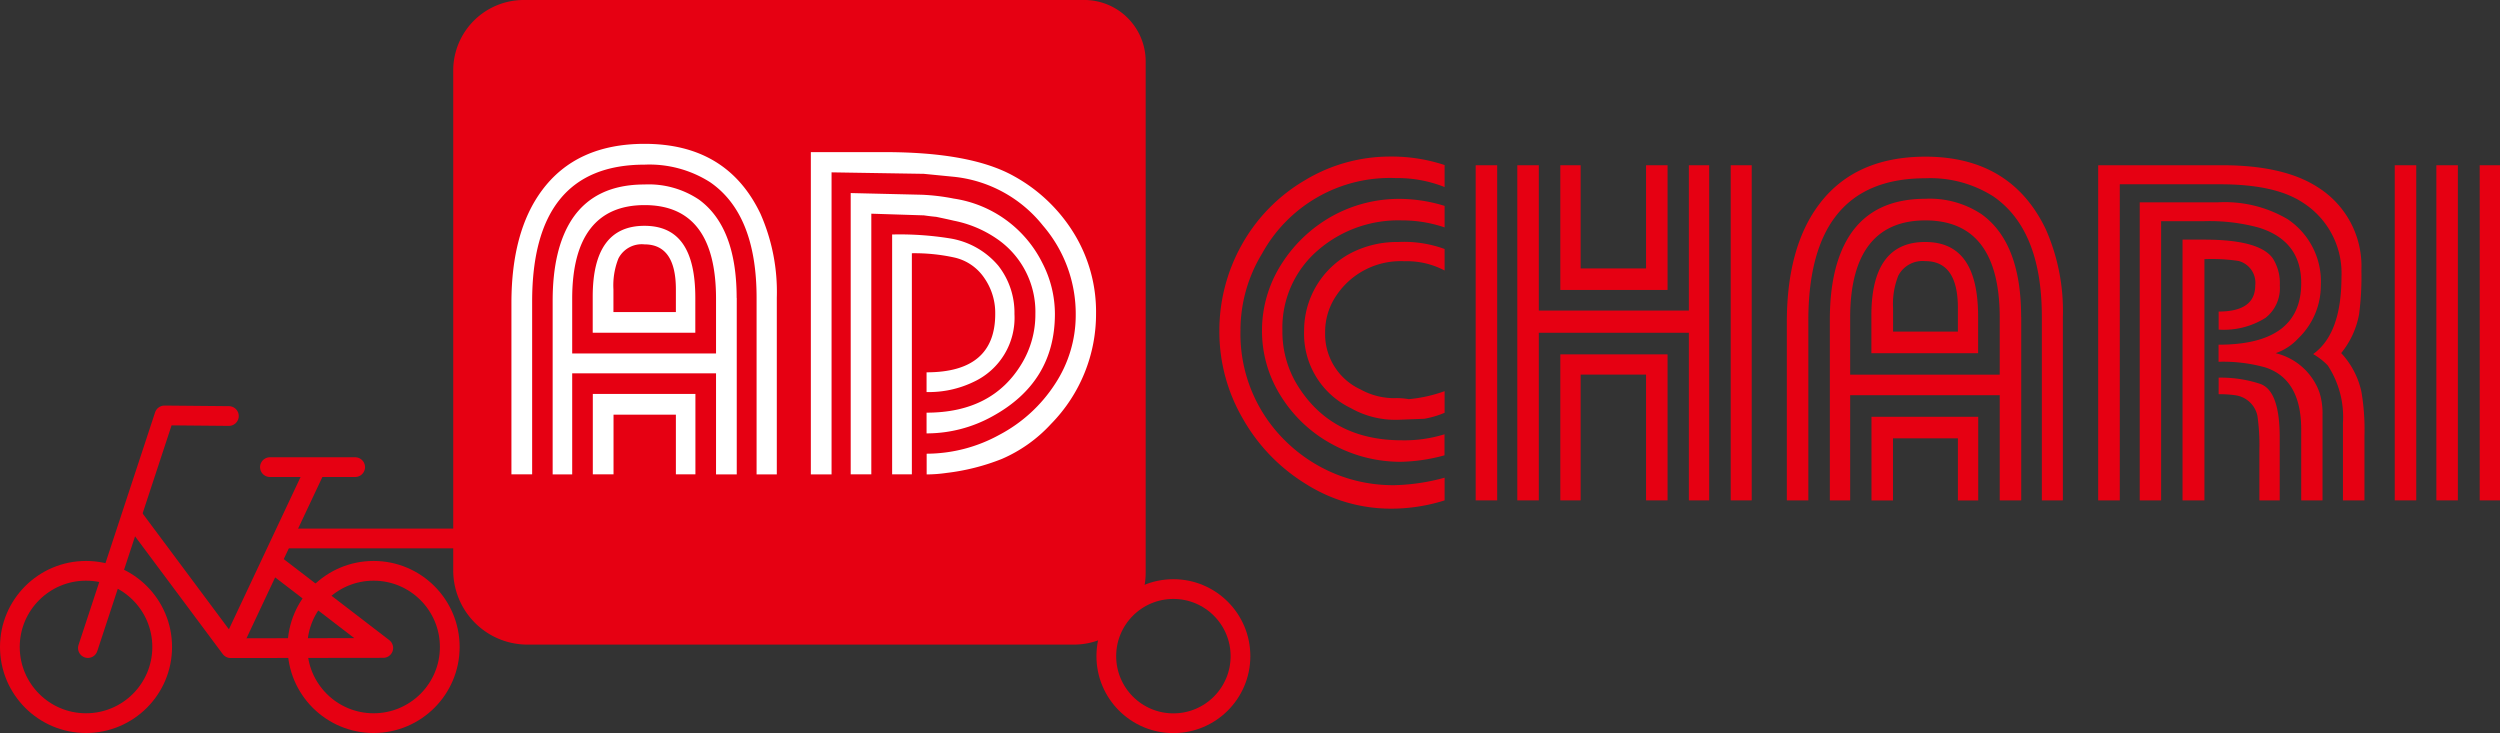
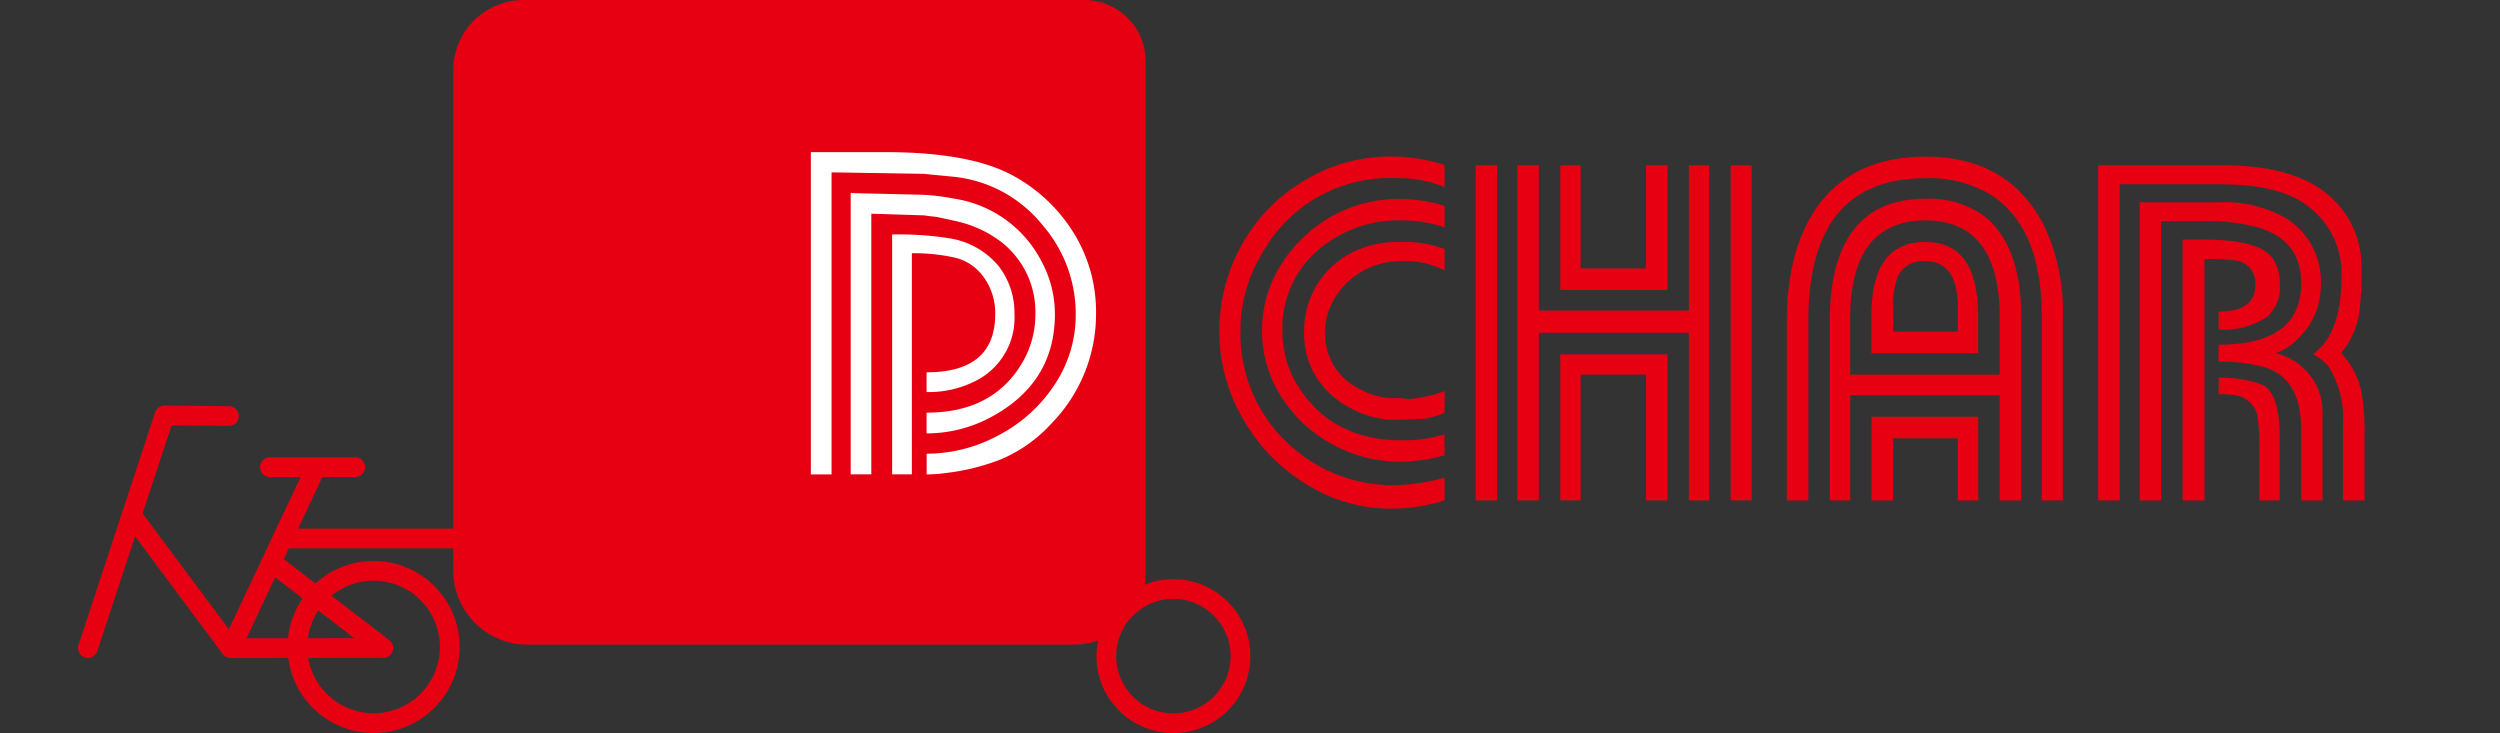
<svg xmlns="http://www.w3.org/2000/svg" id="logo" width="253.41" height="74.31" viewBox="0 0 253.41 74.31">
  <rect x="0" y="0" width="253.41" height="74.31" fill="#333333" stroke="none" />
  <g id="レイヤー_1">
    <line id="線_1" data-name="線 1" x2="18.28" transform="translate(29.08 54.58)" fill="none" stroke="#e60012" stroke-linecap="round" stroke-linejoin="round" stroke-width="2" />
    <g id="グループ_1" data-name="グループ 1">
-       <circle id="楕円形_1" data-name="楕円形 1" cx="7.72" cy="7.72" r="7.72" transform="translate(1 57.86)" fill="none" stroke="#e60012" stroke-miterlimit="10" stroke-width="2" />
      <line id="線_2" data-name="線 2" x1="8.64" transform="translate(27.36 47.35)" fill="none" stroke="#e60012" stroke-linecap="round" stroke-linejoin="round" stroke-width="2" />
      <line id="線_3" data-name="線 3" x1="8.42" y2="17.89" transform="translate(23.46 47.7)" fill="none" stroke="#e60012" stroke-linecap="round" stroke-linejoin="round" stroke-width="2" />
      <path id="パス_1" data-name="パス 1" d="M13.45,52.37,23.38,65.7l15.47-.02L27.61,57.05" fill="none" stroke="#e60012" stroke-linecap="round" stroke-linejoin="round" stroke-width="2" />
      <path id="パス_2" data-name="パス 2" d="M8.91,65.69l7.76-23.58,6.53.06" fill="none" stroke="#e60012" stroke-linecap="round" stroke-linejoin="round" stroke-width="2" />
      <circle id="楕円形_2" data-name="楕円形 2" cx="7.72" cy="7.72" r="7.72" transform="translate(30.15 57.86)" fill="none" stroke="#e60012" stroke-miterlimit="10" stroke-width="2" />
    </g>
    <path id="パス_3" data-name="パス 3" d="M53.09,1.5h56.82a4.722,4.722,0,0,1,4.72,4.72V58.06a5.783,5.783,0,0,1-5.78,5.78H53.47a6.03,6.03,0,0,1-6.03-6.03V7.15A5.651,5.651,0,0,1,53.09,1.5Z" fill="#e60012" stroke="#e60012" stroke-miterlimit="10" stroke-width="3" />
    <circle id="楕円形_3" data-name="楕円形 3" cx="6.8" cy="6.8" r="6.8" transform="translate(112.14 59.71)" fill="none" stroke="#e60012" stroke-miterlimit="10" stroke-width="2" />
  </g>
  <g id="レイヤー_2のコピー">
    <g id="グループ_2" data-name="グループ 2">
      <path id="パス_4" data-name="パス 4" d="M146.43,50.72a17.9,17.9,0,0,1-5.46.84,16.1,16.1,0,0,1-8.66-2.54,18.349,18.349,0,0,1-6.3-6.53,17.494,17.494,0,0,1-2.41-8.89,17.8,17.8,0,0,1,2.3-8.84,17.4,17.4,0,0,1,6.39-6.5,16.686,16.686,0,0,1,8.68-2.39,16.979,16.979,0,0,1,5.46.86v2.23a12.948,12.948,0,0,0-4.95-.91,14.786,14.786,0,0,0-13.56,7.67,14.93,14.93,0,0,0-2.18,7.77,15.166,15.166,0,0,0,4.62,11.27,15.677,15.677,0,0,0,5,3.28,15.521,15.521,0,0,0,6.02,1.14,20.755,20.755,0,0,0,5.05-.76v2.29Zm0-4.57a17.927,17.927,0,0,1-4.42.66,14.4,14.4,0,0,1-6.94-1.76,13.838,13.838,0,0,1-5.21-4.86,12.368,12.368,0,0,1-1.94-6.68,12.51,12.51,0,0,1,1.98-6.75,14.3,14.3,0,0,1,5.13-4.85,13.994,13.994,0,0,1,6.98-1.75,15.555,15.555,0,0,1,4.42.71v2.18a13.4,13.4,0,0,0-4.32-.71,12.429,12.429,0,0,0-8.51,3.02,10.34,10.34,0,0,0-3.61,8.15,10.365,10.365,0,0,0,1.6,5.66q3.45,5.46,10.51,5.46a13.6,13.6,0,0,0,4.32-.61v2.13Zm0-4.31a9.11,9.11,0,0,1-2.08.61l-2.64.1a9.145,9.145,0,0,1-4.8-1.19,8.341,8.341,0,0,1-4.72-7.85,8.869,8.869,0,0,1,4.71-7.84,10.192,10.192,0,0,1,4.81-1.14,11.933,11.933,0,0,1,4.72.71v2.18a8.153,8.153,0,0,0-4.06-.94,7.829,7.829,0,0,0-6.86,3.4,6.554,6.554,0,0,0-1.19,3.83,6.172,6.172,0,0,0,3.58,5.76,7.088,7.088,0,0,0,3.38.89,7.046,7.046,0,0,1,1.52.1,14.449,14.449,0,0,0,3.63-.81v2.18Z" fill="#e60012" />
      <path id="パス_5" data-name="パス 5" d="M151.76,50.72h-2.18V16.75h2.18Zm19.43-19.24V16.75h2.06V50.72h-2.06V33.73H155.98V50.72H153.8V16.75h2.18V31.48Zm-2.16-14.73V29.39H158.16V16.75h2.06V27.21h6.63V16.75Zm0,33.97h-2.18V37.97h-6.63V50.72h-2.06V35.92h10.87Zm6.4-33.97h2.13V50.72h-2.13Z" fill="#e60012" />
      <path id="パス_6" data-name="パス 6" d="M209.1,32.11V50.72h-2.13V32.11q0-8.8-4.9-12.19a11.89,11.89,0,0,0-6.91-1.85q-11.865,0-11.86,14.45v18.2h-2.18V32.67q0-7.515,3.2-11.86,3.63-4.92,10.84-4.93,8.685,0,12.21,7.36a20.43,20.43,0,0,1,1.73,8.86Zm-4.22,0V50.72H202.7V40.06H187.54V50.72h-2.06V32.41q0-5.46,2.03-8.58,2.415-3.675,7.64-3.68a9.475,9.475,0,0,1,5.76,1.6q3.96,2.9,3.96,10.36Zm-2.18.11q0-9.87-7.53-9.88c-5.02,0-7.63,3.29-7.63,9.88v5.76H202.7Zm-2.19,3.58H189.69V31.99q0-7.47,5.46-7.46c3.64,0,5.36,2.53,5.36,7.59V35.8Zm-2.05,8.63h-6.58v6.3H189.7V42.25h10.82v8.48h-2.06v-6.3Zm0-10.82V31.22q0-4.755-3.31-4.75a2.768,2.768,0,0,0-2.73,1.47,7.751,7.751,0,0,0-.53,3.28v2.39h6.58Z" fill="#e60012" />
      <path id="パス_7" data-name="パス 7" d="M214.86,50.72h-2.18V16.75h12.59c4.16,0,7.39.75,9.67,2.23a9.446,9.446,0,0,1,4.42,8.43,29.476,29.476,0,0,1-.23,4.42,8.65,8.65,0,0,1-1.82,3.96,8.316,8.316,0,0,1,2.05,3.91,22.582,22.582,0,0,1,.31,4.47v6.55h-2.18V42.87a9.492,9.492,0,0,0-1.55-5.84,6.8,6.8,0,0,0-1.47-1.14q2.865-2.055,2.87-7.79a8.494,8.494,0,0,0-3.96-7.59q-2.79-1.83-8.33-1.83H214.87V50.72Zm4.21,0h-2.18V20.51h7.9a12.556,12.556,0,0,1,7.08,1.7,7.609,7.609,0,0,1,3.38,6.73,7.444,7.444,0,0,1-2.29,5.36,5.591,5.591,0,0,1-2.29,1.5,6.262,6.262,0,0,1,4.45,4.01,7.072,7.072,0,0,1,.3,2.23v8.68h-2.16V43.53q0-5.13-3.68-6.3a16.023,16.023,0,0,0-4.7-.56V34.94q8.385,0,8.38-6.25,0-4.26-4.27-5.61a18.964,18.964,0,0,0-5.56-.66h-4.37V50.7Zm2.16,0V24.29h2.21q5.64,0,6.96,1.93a4.7,4.7,0,0,1,.69,2.72,3.812,3.812,0,0,1-1.45,3.28,7.929,7.929,0,0,1-4.75,1.19V31.58q3.705,0,3.71-2.64a2.288,2.288,0,0,0-1.7-2.49,18.183,18.183,0,0,0-3.45-.18V50.72h-2.21Zm3.66-10.76V38.28a12.732,12.732,0,0,1,4.21.63q1.98.69,1.98,5.41v6.4h-2.06v-5.1a21.03,21.03,0,0,0-.2-3.48,2.658,2.658,0,0,0-2.27-2.08,11.238,11.238,0,0,0-1.67-.1Z" fill="#e60012" />
-       <path id="パス_8" data-name="パス 8" d="M244.92,50.72h-2.18V16.75h2.18Zm4.22-33.97V50.72h-2.18V16.75Zm2.21,33.97V16.75h2.06V50.72Z" fill="#e60012" />
    </g>
    <g id="グループ_3" data-name="グループ 3">
-       <path id="パス_9" data-name="パス 9" d="M78.74,30.19v17.9H76.69V30.19q0-8.475-4.71-11.72a11.459,11.459,0,0,0-6.64-1.78q-11.4,0-11.4,13.89v17.5h-2.1V30.72q0-7.23,3.08-11.4,3.5-4.74,10.42-4.74,8.355,0,11.74,7.08a19.581,19.581,0,0,1,1.66,8.52Zm-4.06,0v17.9h-2.1V37.84H58V48.09H56.02V30.49q0-5.25,1.95-8.25Q60.3,18.7,65.32,18.7a9.137,9.137,0,0,1,5.54,1.54q3.81,2.79,3.81,9.96Zm-2.1.1q0-9.495-7.24-9.5c-4.83,0-7.34,3.17-7.34,9.5v5.54H72.58Zm-2.1,3.44H60.08V30.07q0-7.185,5.25-7.18c3.5,0,5.15,2.43,5.15,7.3Zm-1.97,8.3H62.19v6.05h-2.1V39.93h10.4v8.15H68.51V42.03Zm0-10.4V29.34c0-3.04-1.06-4.57-3.19-4.57a2.659,2.659,0,0,0-2.63,1.42,7.378,7.378,0,0,0-.51,3.15v2.29H68.5Z" fill="#fff" />
      <path id="パス_10" data-name="パス 10" d="M93.92,45.99a15.342,15.342,0,0,0,7.39-1.92,15.1,15.1,0,0,0,5.64-5.16,12.674,12.674,0,0,0,2.09-6.98,13.72,13.72,0,0,0-3.32-9.06,13.286,13.286,0,0,0-9.13-4.96l-2.95-.29-9.35-.15V48.09h-2.1V15.42h7.5q8.715,0,13.06,2.42a16.415,16.415,0,0,1,6.12,5.83,15.173,15.173,0,0,1,2.23,8.06,15.9,15.9,0,0,1-4.57,11.25,14.615,14.615,0,0,1-4.98,3.54,22.153,22.153,0,0,1-5.62,1.42,14.53,14.53,0,0,1-2,.15v-2.1Zm-7.69,2.1V19.57l7.2.17a20.886,20.886,0,0,1,3.25.39,12,12,0,0,1,8.96,6.49,11.27,11.27,0,0,1,1.29,5.2q0,6.93-6.37,10.4a13.711,13.711,0,0,1-6.64,1.71v-2.1q6.66,0,9.64-4.96a9.626,9.626,0,0,0,1.39-5.05,8.959,8.959,0,0,0-3.94-7.64,11.64,11.64,0,0,0-4.33-1.81c-.33-.08-.92-.21-1.78-.39-.34-.03-.76-.08-1.25-.15l-5.33-.17V48.08h-2.1Zm4.2,0V23.77a31.9,31.9,0,0,1,5.83.39,8.089,8.089,0,0,1,4.93,2.77,7.705,7.705,0,0,1,1.64,4.9,7.157,7.157,0,0,1-4.1,6.86,10.428,10.428,0,0,1-4.81,1.05v-2q6.96,0,6.96-5.91a6.193,6.193,0,0,0-1.1-3.64,4.971,4.971,0,0,0-3.1-2.1,18.911,18.911,0,0,0-4.25-.42V48.08h-2Z" fill="#fff" />
    </g>
  </g>
</svg>